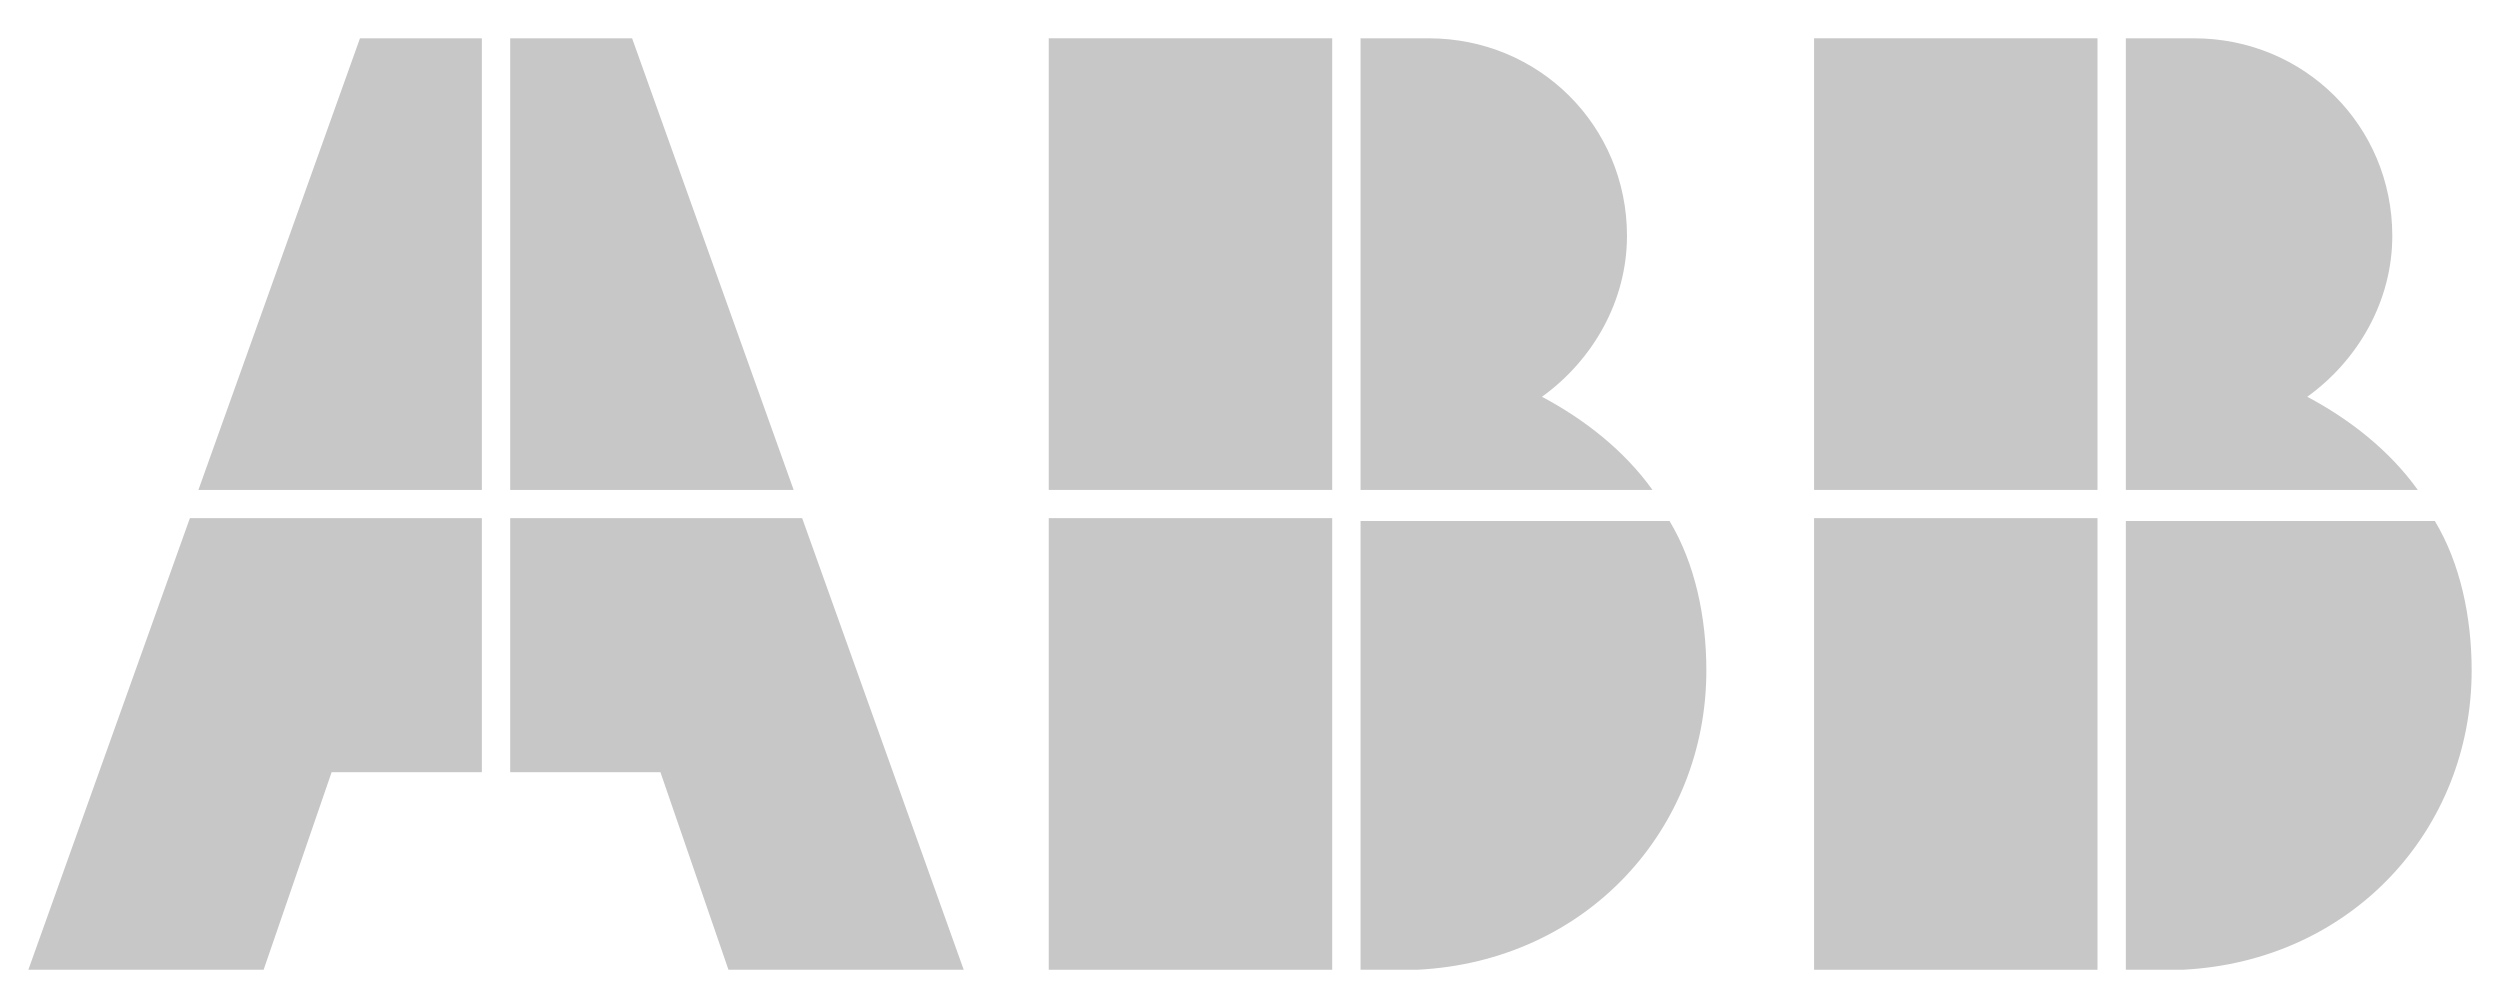
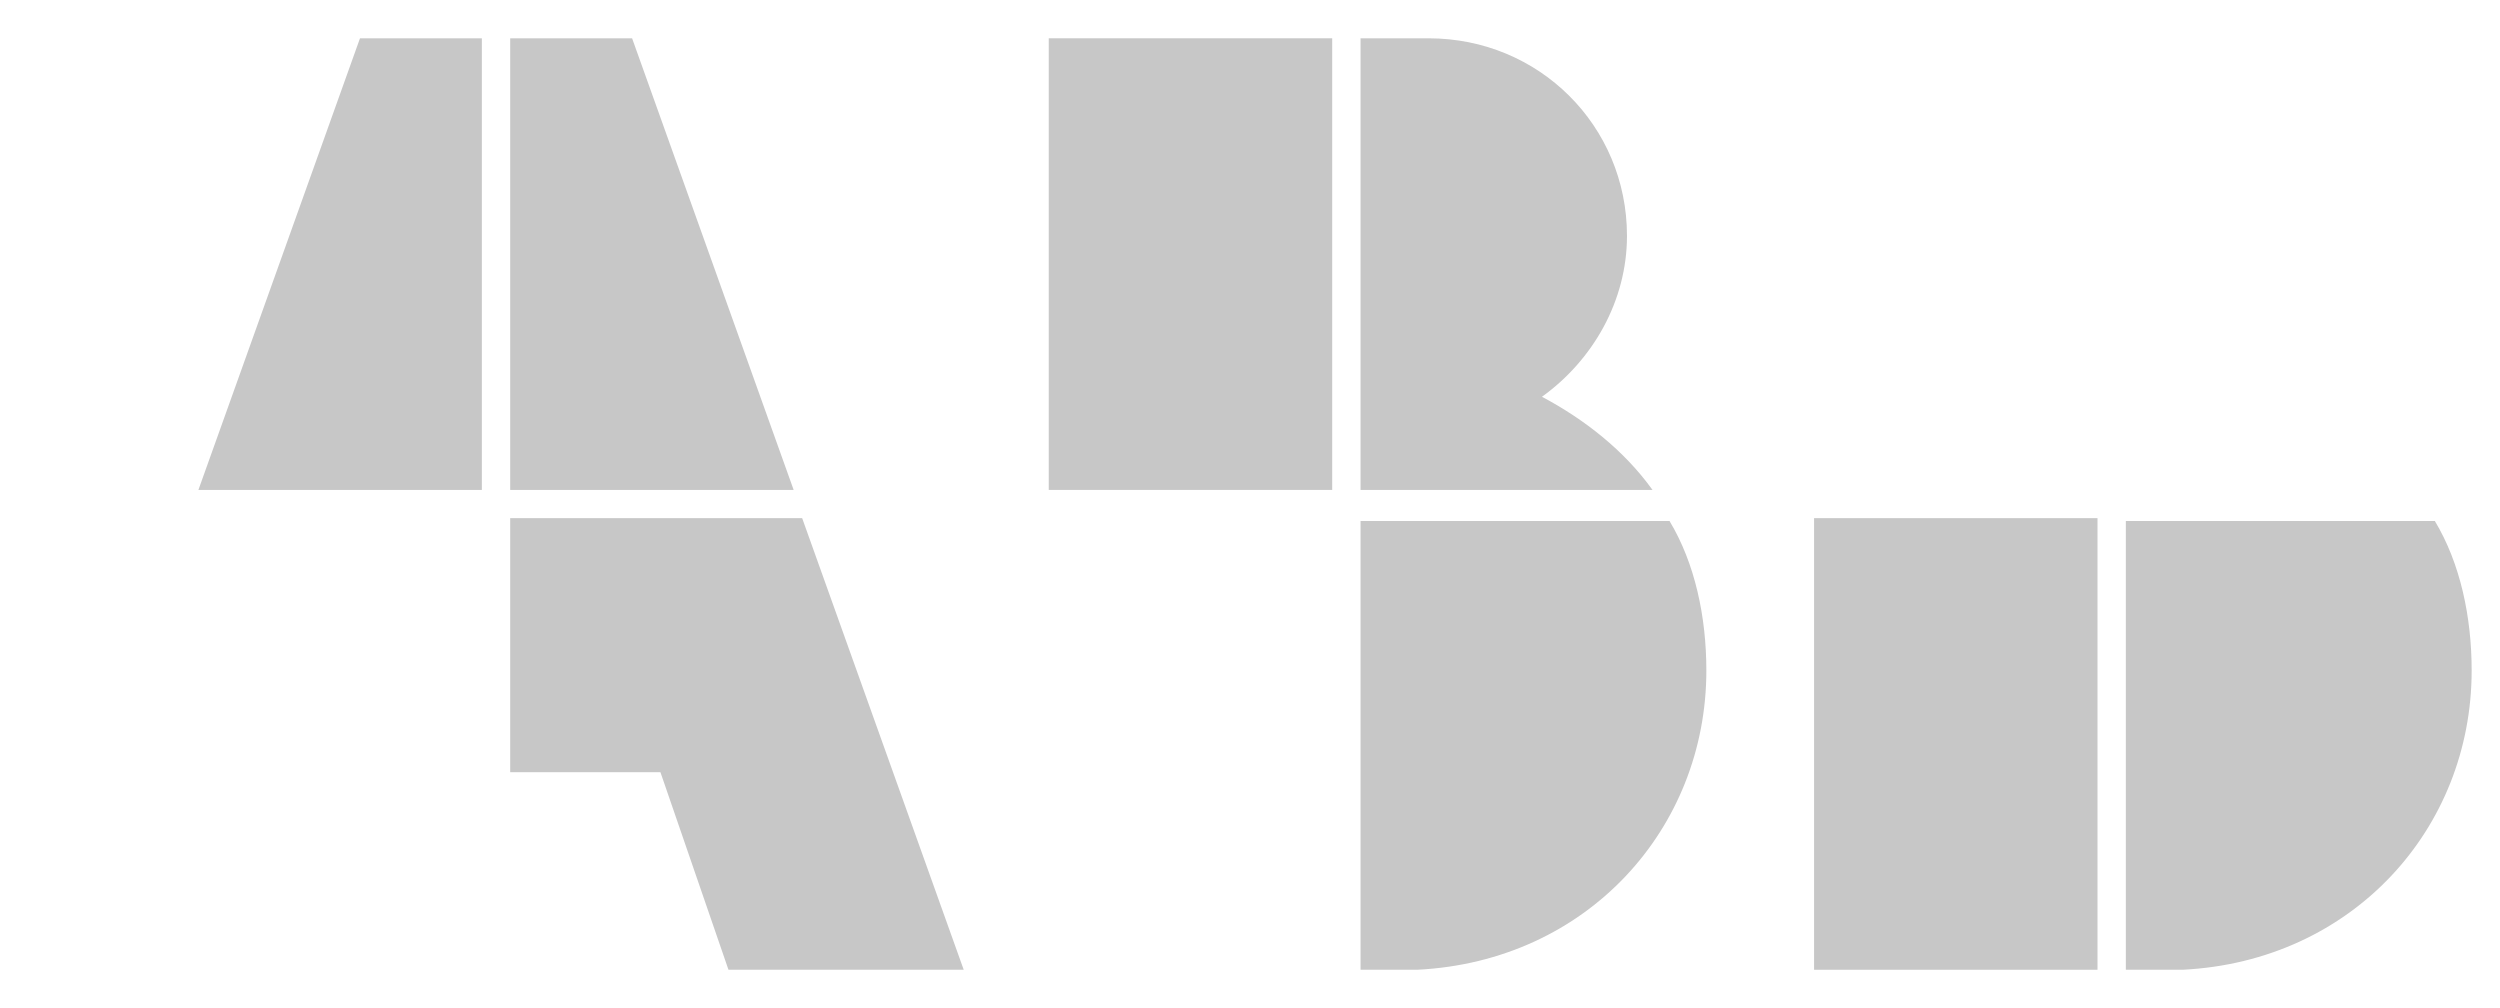
<svg xmlns="http://www.w3.org/2000/svg" width="124" height="50" viewBox="0 0 124 50" fill="none">
  <g opacity="0.25">
    <path d="M67.483 48.1H70.295C78.73 47.68 84.635 41.1 84.635 33.26C84.635 30.6 84.073 27.94 82.807 25.84H67.483V48.1Z" fill="#1E1E1E" />
-     <path d="M66.077 25.7H52.018V48.1H66.077V25.7Z" fill="#1E1E1E" />
    <path d="M81.964 24.3C80.558 22.34 78.59 20.8 76.481 19.68C79.011 17.86 80.698 14.92 80.698 11.7C80.698 6.24 76.34 1.9 70.857 1.9H67.483V24.3H81.964Z" fill="#1E1E1E" />
    <path d="M66.077 1.9H52.018V24.3H66.077V1.9Z" fill="#1E1E1E" />
    <path d="M105.442 48.1H108.254C116.69 47.68 122.594 41.1 122.594 33.26C122.594 30.6 122.032 27.94 120.767 25.84H105.442V48.1Z" fill="#1E1E1E" />
    <path d="M104.036 25.7H89.978V48.1H104.036V25.7Z" fill="#1E1E1E" />
-     <path d="M119.923 24.3C118.517 22.34 116.549 20.8 114.44 19.68C116.971 17.86 118.658 14.92 118.658 11.7C118.658 6.24 114.3 1.9 108.817 1.9H105.442V24.3H119.923Z" fill="#1E1E1E" />
-     <path d="M104.036 1.9H89.978V24.3H104.036V1.9Z" fill="#1E1E1E" />
-     <path d="M9.419 25.7L1.406 48.1H13.075L16.449 38.3H23.9V25.7H9.419Z" fill="#1E1E1E" />
    <path d="M23.9 1.9H17.855L9.841 24.3H23.9V1.9Z" fill="#1E1E1E" />
    <path d="M25.306 38.3H32.757L36.132 48.1H47.8L39.787 25.7H25.306V38.3Z" fill="#1E1E1E" />
    <path d="M39.365 24.3L31.352 1.9H25.306V24.3H39.365Z" fill="#1E1E1E" />
  </g>
</svg>